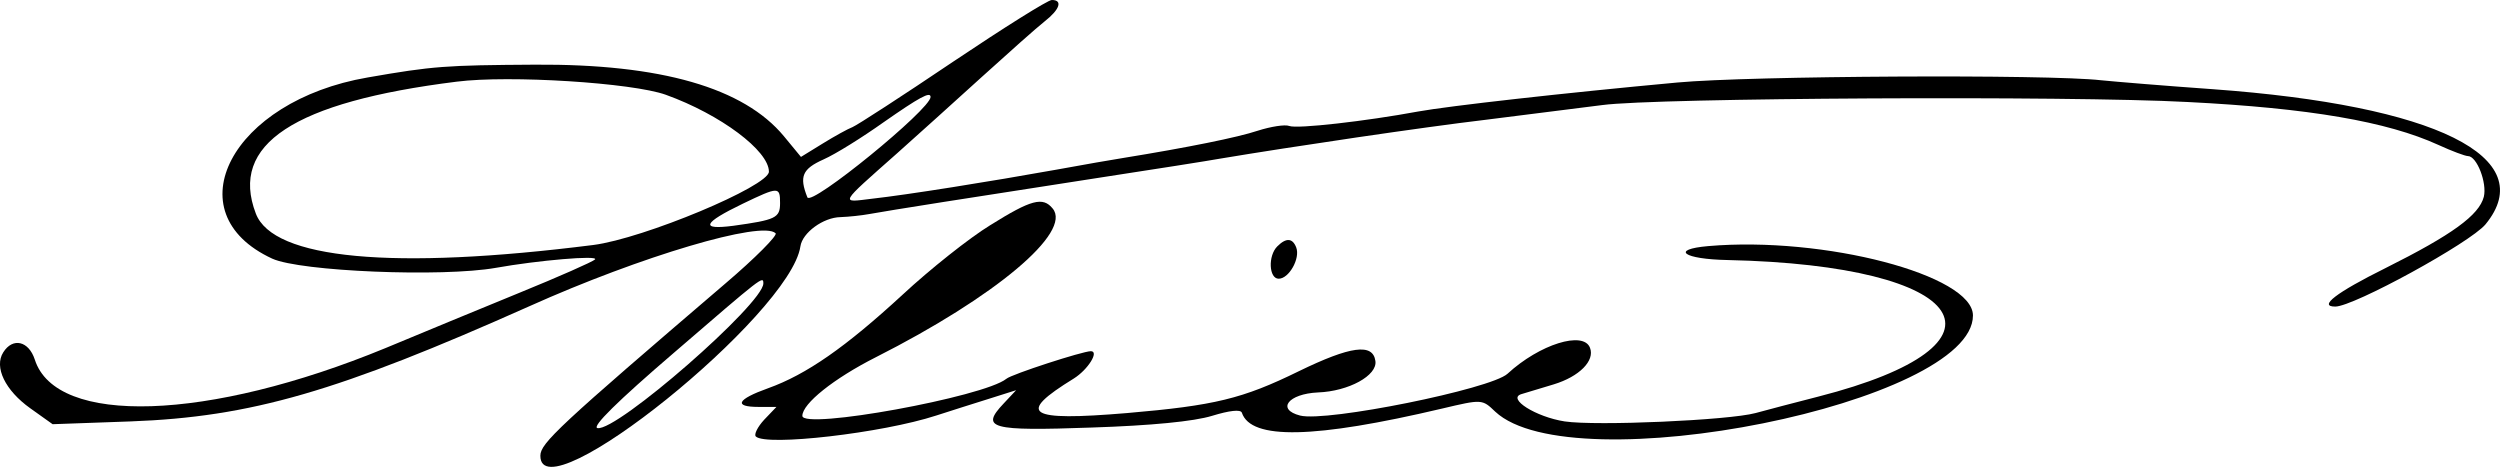
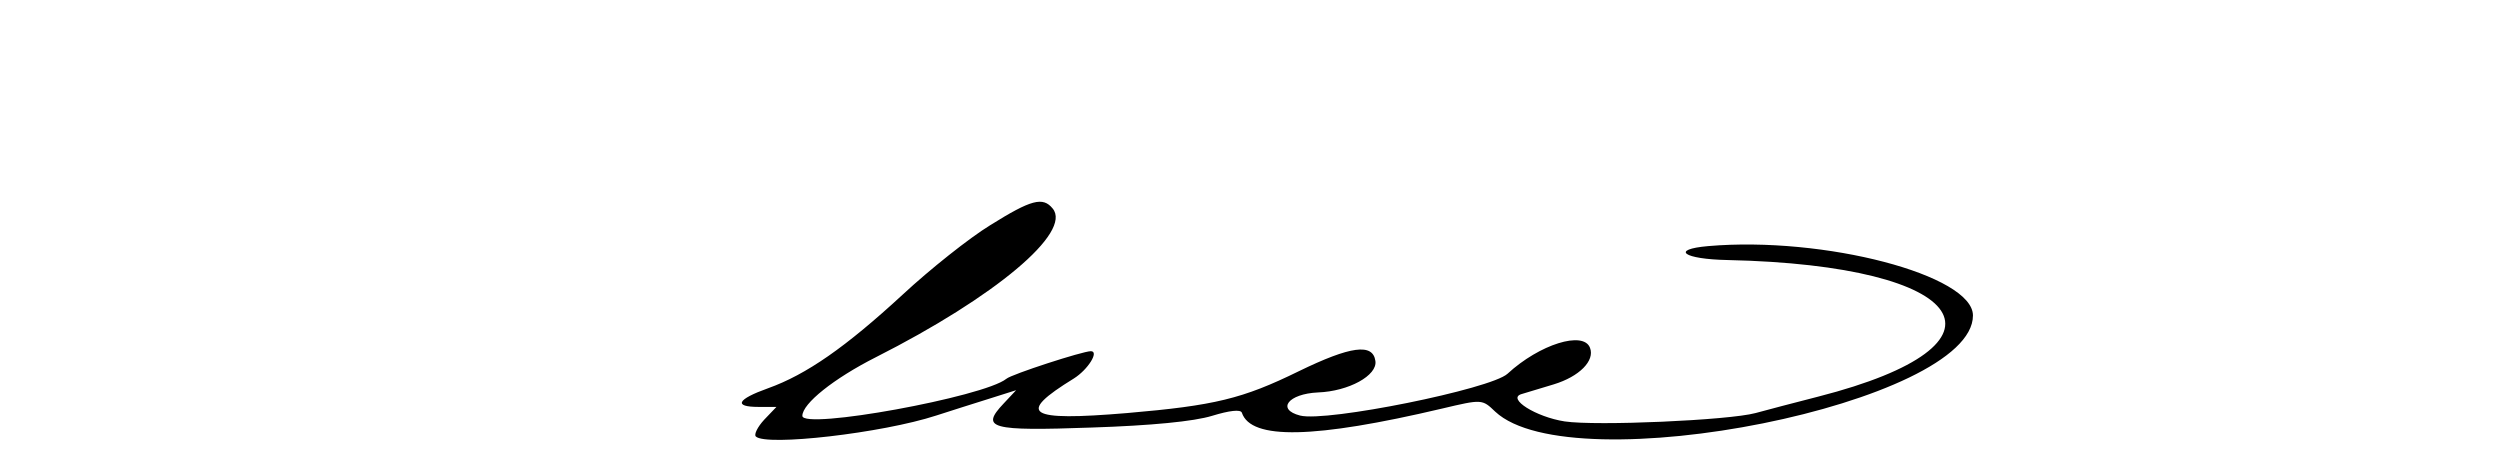
<svg xmlns="http://www.w3.org/2000/svg" version="1.0" preserveAspectRatio="xMidYMid meet" viewBox="1.06 1 448.49 83.75">
  <g transform="translate(0,169) scale(0.05,-0.05)" fill="#000000" stroke="none">
-     <path d="M3440 3138 c-181 -122 -343 -227 -360 -234 -16 -6 -65 -33 -107 -59 l-78 -48 -61 74 c-144 174 -441 260 -894 257 -320 -2 -365 -5 -600 -46 -488 -84 -699 -485 -342 -650 101 -46 610 -67 802 -33 151 27 371 46 356 30 -8 -8 -130 -62 -270 -119 -141 -58 -358 -147 -482 -199 -636 -262 -1182 -280 -1258 -41 -22 67 -79 80 -113 26 -34 -53 7 -137 97 -201 l80 -57 280 10 c432 16 744 107 1430 413 401 180 837 309 884 262 8 -7 -73 -89 -180 -180 -596 -510 -664 -573 -664 -618 -1 -217 897 506 933 751 7 49 82 104 144 105 29 1 76 6 103 11 71 13 370 60 810 128 209 32 412 64 450 71 257 43 730 113 950 139 143 18 332 42 420 53 191 26 1673 34 2100 11 436 -22 716 -70 900 -154 48 -22 96 -40 106 -40 32 0 69 -96 57 -146 -17 -66 -113 -136 -353 -256 -177 -88 -242 -138 -180 -138 66 0 484 229 539 295 198 241 -178 427 -979 485 -170 12 -350 27 -400 32 -191 22 -1261 16 -1520 -8 -412 -38 -819 -84 -930 -104 -189 -35 -435 -63 -463 -52 -15 6 -66 -2 -113 -17 -72 -24 -250 -60 -484 -98 -33 -5 -141 -24 -240 -42 -234 -42 -534 -90 -660 -104 -115 -14 -121 -24 90 163 72 64 208 187 304 274 96 87 197 177 225 199 55 43 66 77 26 77 -14 0 -173 -100 -355 -222z m-1030 -118 c197 -71 370 -201 370 -276 0 -52 -450 -240 -630 -263 -719 -91 -1149 -51 -1211 113 -95 248 136 400 721 473 189 24 630 -4 750 -47z m950 -8 c0 -44 -429 -394 -442 -360 -30 75 -18 102 58 136 43 19 139 79 215 133 129 90 169 112 169 91z m-540 -381 c0 -53 -16 -60 -167 -81 -122 -16 -110 10 33 79 129 62 134 62 134 2z m-60 -288 c0 -73 -526 -532 -595 -519 -22 4 71 96 275 271 319 275 320 276 320 248z" />
    <path d="M3574 2552 c-75 -46 -216 -158 -314 -249 -205 -189 -346 -287 -483 -336 -112 -40 -125 -67 -34 -67 l64 0 -44 -46 c-24 -26 -37 -53 -30 -60 36 -36 454 12 647 75 50 16 134 43 189 60 l98 31 -45 -48 c-84 -89 -48 -99 316 -86 214 7 367 22 432 42 62 19 103 24 107 11 33 -98 260 -93 718 15 144 34 144 34 191 -11 276 -258 1714 31 1714 345 0 145 -534 285 -950 249 -137 -12 -89 -47 70 -50 873 -19 1060 -302 325 -490 -85 -22 -186 -48 -225 -59 -96 -26 -571 -47 -685 -30 -103 16 -208 82 -155 98 17 5 69 21 116 35 92 28 148 85 130 131 -23 62 -181 13 -296 -93 -60 -55 -649 -174 -744 -150 -86 22 -43 78 64 83 110 4 214 61 206 113 -9 64 -88 54 -275 -37 -202 -99 -302 -123 -616 -150 -359 -30 -399 -4 -191 124 51 32 92 98 61 98 -29 0 -285 -83 -303 -99 -80 -65 -732 -184 -732 -133 0 44 113 134 263 210 429 217 706 449 635 534 -35 43 -77 32 -224 -60z" />
-     <path d="M4604 2476 c-34 -34 -30 -116 5 -116 37 0 78 73 63 112 -13 34 -36 36 -68 4z" />
  </g>
</svg>